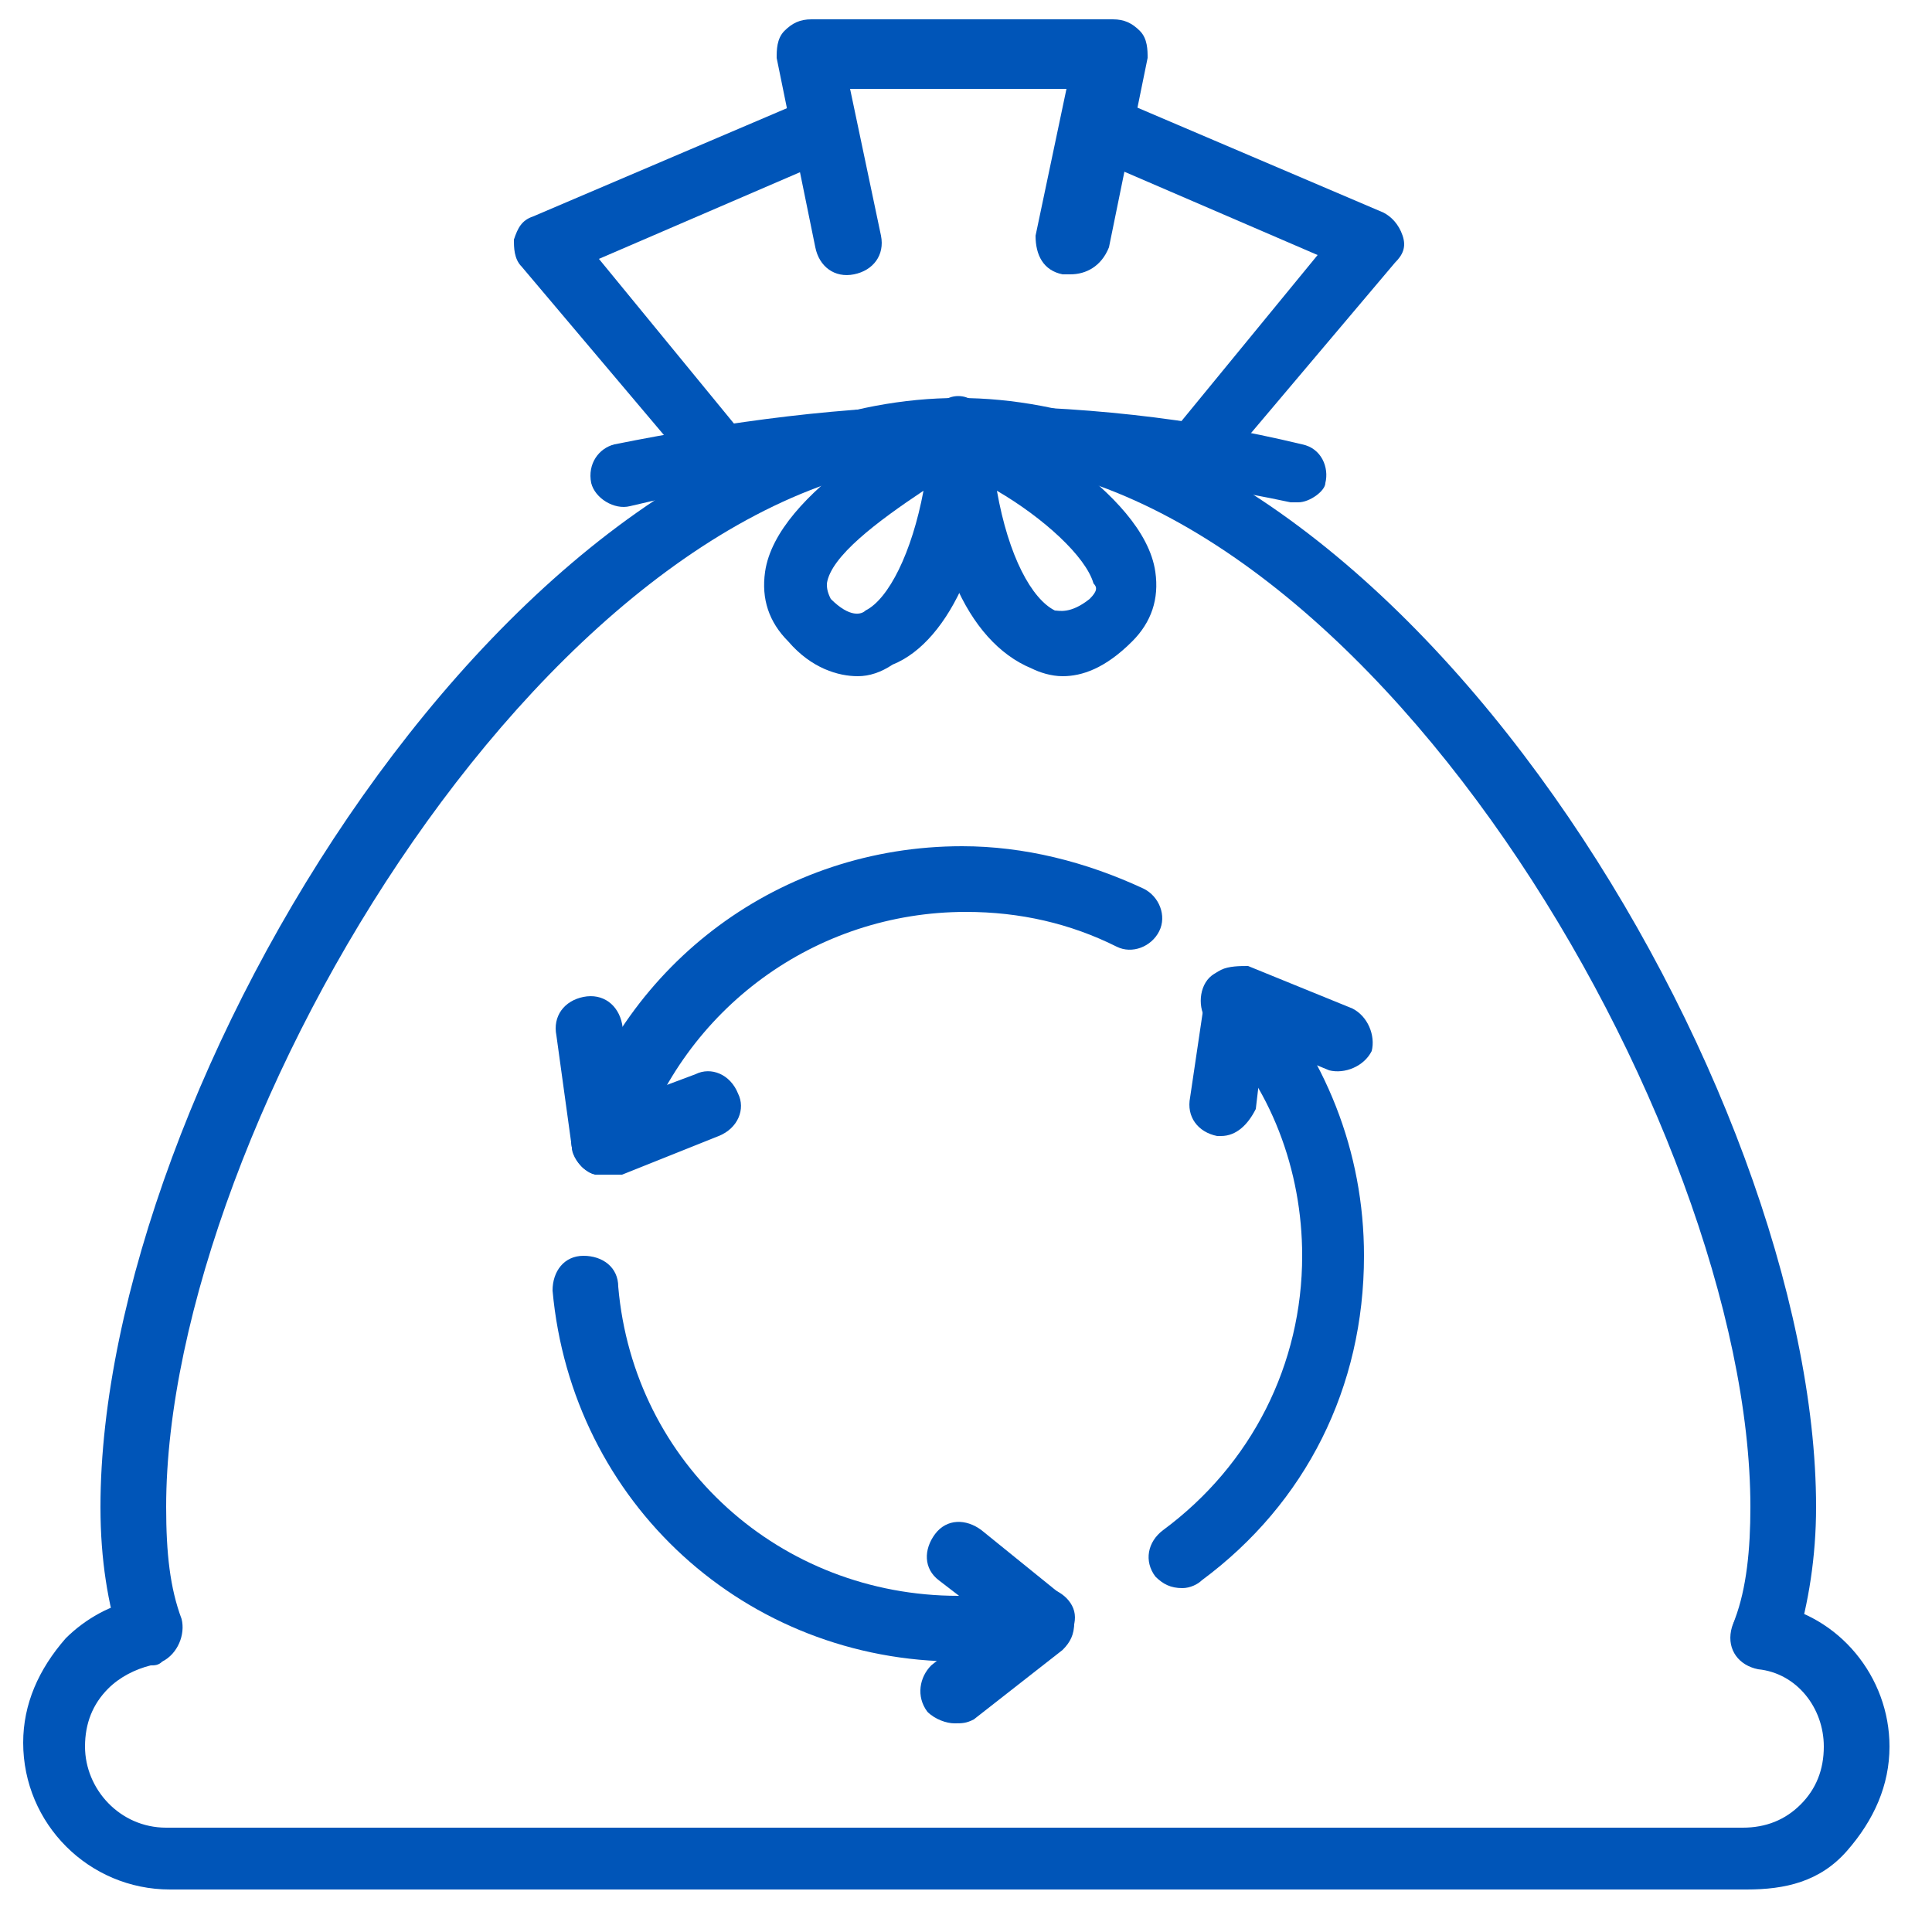
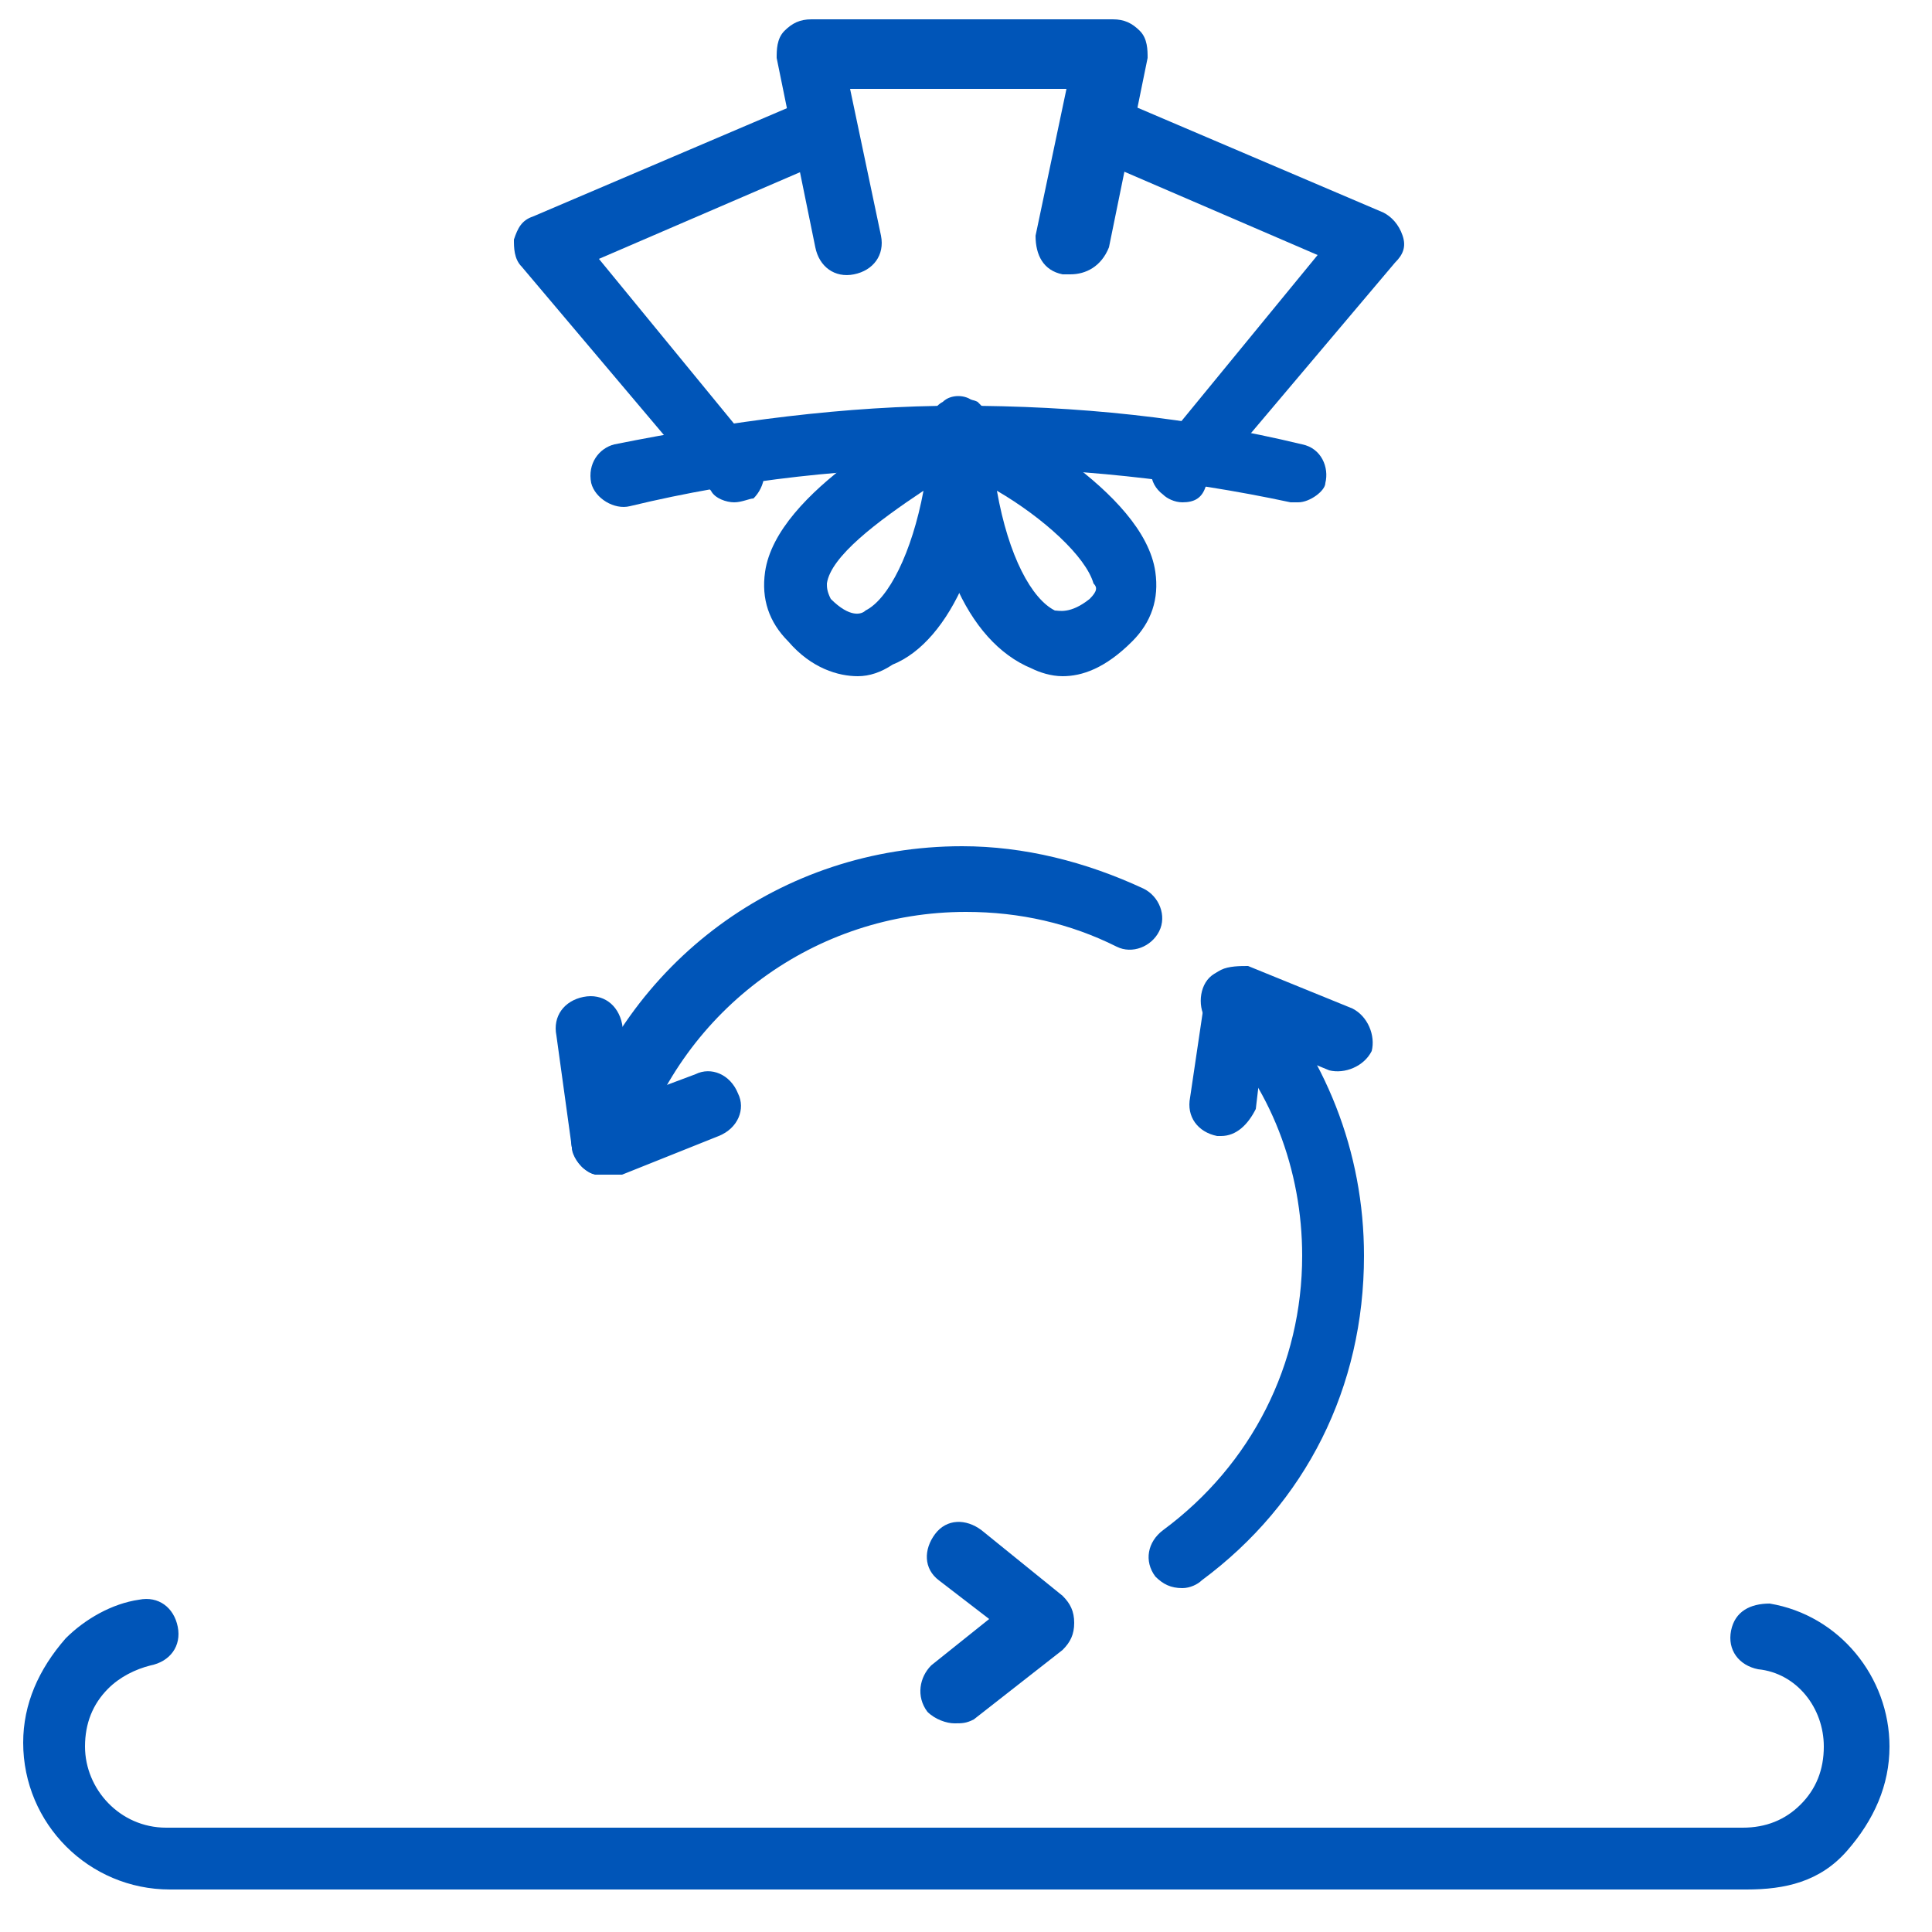
<svg xmlns="http://www.w3.org/2000/svg" version="1.1" id="Capa_1" x="0px" y="0px" viewBox="0 0 50 50" style="enable-background:new 0 0 50 50;" xml:space="preserve">
  <style type="text/css">
	.st0{fill:#0055B8;}
	.st1{fill:#6B6B6B;}
	.st2{fill:none;stroke:#0055B8;stroke-width:1.1;stroke-linecap:round;stroke-linejoin:round;stroke-miterlimit:10;}
	.st3{fill:none;stroke:#0055B8;stroke-linecap:round;stroke-linejoin:round;stroke-miterlimit:10;}
	.st4{fill:none;stroke:#0055B8;stroke-width:1.5;stroke-linecap:round;stroke-linejoin:round;stroke-miterlimit:10;}
	.st5{fill:none;stroke:#0055B8;stroke-width:0.75;stroke-linecap:round;stroke-linejoin:round;stroke-miterlimit:10;}
	.st6{fill:none;stroke:#0055B8;stroke-width:0.5;stroke-linecap:round;stroke-linejoin:round;stroke-miterlimit:10;}
	.st7{fill:none;stroke:#0055B8;stroke-miterlimit:10;}
	.st8{fill:none;stroke:#0055B8;stroke-width:0.25;stroke-miterlimit:10;}
	.st9{fill:#0055B8;stroke:#0055B8;stroke-width:0.5;stroke-linecap:round;stroke-linejoin:round;stroke-miterlimit:10;}
	.st10{fill:none;stroke:#0055B8;stroke-width:1.2;stroke-miterlimit:10;}
</style>
  <g>
    <g>
      <path class="st0" d="M45.2,48.9H4.4c-2.1,0-3.8-1.7-3.8-3.8c0-1,0.4-1.9,1.1-2.7c0.5-0.5,1.2-0.9,1.9-1c0.5-0.1,0.9,0.2,1,0.7    s-0.2,0.9-0.7,1c-0.4,0.1-0.8,0.3-1.1,0.6c-0.4,0.4-0.6,0.9-0.6,1.5c0,1.1,0.9,2.1,2.1,2.1h40.8c0.6,0,1.1-0.2,1.5-0.6    c0.4-0.4,0.6-0.9,0.6-1.5c0-1-0.7-1.9-1.7-2c-0.5-0.1-0.8-0.5-0.7-1c0.1-0.5,0.5-0.7,1-0.7c1.8,0.3,3.1,1.9,3.1,3.7    c0,1-0.4,1.9-1.1,2.7S46.2,48.9,45.2,48.9z" />
    </g>
    <g>
-       <path class="st0" d="M3.9,43.1c-0.4,0-0.7-0.2-0.8-0.6c-0.3-1-0.5-2.1-0.5-3.5c0-10.8,10.7-28.7,22.2-28.7S47,28.2,47,39    c0,1.3-0.2,2.5-0.5,3.5c-0.1,0.4-0.6,0.7-1.1,0.5c-0.4-0.1-0.7-0.6-0.5-1.1c0.3-0.8,0.4-1.8,0.4-2.9c0-9.9-10.1-27.1-20.5-27.1    C14.5,12,4.3,29.1,4.3,39c0,1.2,0.1,2.1,0.4,2.9c0.1,0.4-0.1,0.9-0.5,1.1C4.1,43.1,4,43.1,3.9,43.1z" />
-     </g>
+       </g>
    <g>
      <path class="st0" d="M27.7,7.1c-0.1,0-0.1,0-0.2,0c-0.5-0.1-0.7-0.5-0.7-1l0.8-3.8H22l0.8,3.8c0.1,0.5-0.2,0.9-0.7,1    c-0.5,0.1-0.9-0.2-1-0.7l-1-4.9c0-0.2,0-0.5,0.2-0.7c0.2-0.2,0.4-0.3,0.7-0.3h7.8c0.3,0,0.5,0.1,0.7,0.3c0.2,0.2,0.2,0.5,0.2,0.7    l-1,4.9C28.5,6.9,28.1,7.1,27.7,7.1z" />
    </g>
    <g>
      <path class="st0" d="M19,13c-0.2,0-0.5-0.1-0.6-0.3l-4.9-5.8c-0.2-0.2-0.2-0.5-0.2-0.7c0.1-0.3,0.2-0.5,0.5-0.6l6.8-2.9    c0.4-0.2,0.9,0,1.1,0.4c0.2,0.4,0,0.9-0.4,1.1l-5.8,2.5l4.1,5c0.3,0.4,0.2,0.9-0.1,1.2C19.4,12.9,19.2,13,19,13z" />
    </g>
    <g>
      <path class="st0" d="M30.6,13c-0.2,0-0.4-0.1-0.5-0.2c-0.4-0.3-0.4-0.8-0.1-1.2l4.1-5l-5.8-2.5c-0.4-0.2-0.6-0.7-0.4-1.1    c0.2-0.4,0.7-0.6,1.1-0.4l6.8,2.9c0.2,0.1,0.4,0.3,0.5,0.6c0.1,0.3,0,0.5-0.2,0.7l-4.9,5.8C31.1,12.9,30.9,13,30.6,13z" />
    </g>
    <g>
      <path class="st0" d="M33.6,13c-0.1,0-0.1,0-0.2,0c-2.8-0.6-5.7-0.9-8.5-0.9c-2.8,0-5.7,0.3-8.6,1c-0.4,0.1-0.9-0.2-1-0.6    c-0.1-0.5,0.2-0.9,0.6-1c3-0.6,6-1,8.9-1c3.1,0,6,0.3,8.9,1c0.5,0.1,0.7,0.6,0.6,1C34.3,12.7,33.9,13,33.6,13z" />
    </g>
    <g>
      <path class="st0" d="M22.2,17.5c-0.5,0-1.2-0.2-1.8-0.9c-0.5-0.5-0.7-1.1-0.6-1.8c0.3-2.1,4-4,4.7-4.4c0.3-0.1,0.6-0.1,0.8,0    c0.2,0.2,0.4,0.4,0.4,0.7c0,3-1.1,5.5-2.6,6.1C22.8,17.4,22.5,17.5,22.2,17.5z M23.9,12.7c-1.2,0.8-2.4,1.7-2.5,2.4    c0,0.1,0,0.2,0.1,0.4c0.5,0.5,0.8,0.4,0.9,0.3C23,15.5,23.6,14.3,23.9,12.7z" />
    </g>
    <g>
      <path class="st0" d="M27.5,17.5c-0.3,0-0.6-0.1-0.8-0.2C25,16.6,24,14.2,24,11.1c0-0.3,0.2-0.6,0.4-0.7c0.2-0.2,0.6-0.2,0.8,0    c0.7,0.4,4.4,2.3,4.7,4.4c0.1,0.7-0.1,1.3-0.6,1.8C28.6,17.3,28,17.5,27.5,17.5z M25.8,12.7c0.3,1.7,0.9,2.8,1.5,3.1    c0.1,0,0.4,0.1,0.9-0.3c0.2-0.2,0.2-0.3,0.1-0.4C28.1,14.4,27,13.4,25.8,12.7z" />
    </g>
    <g>
      <g>
-         <path class="st0" d="M24.8,43c-5.5,0-10-4.1-10.5-9.6c0-0.5,0.3-0.9,0.8-0.9c0.5,0,0.9,0.3,0.9,0.8c0.4,4.6,4.2,8,8.8,8     c0.7,0,1.3-0.1,2-0.2c0.4-0.1,0.9,0.2,1,0.6s-0.2,0.9-0.6,1C26.4,43,25.6,43,24.8,43z" />
-       </g>
+         </g>
      <g>
        <path class="st0" d="M30.6,41.1c-0.3,0-0.5-0.1-0.7-0.3c-0.3-0.4-0.2-0.9,0.2-1.2c2.3-1.7,3.6-4.3,3.6-7.1c0-2.2-0.8-4.4-2.4-6     c-0.3-0.3-0.3-0.9,0-1.2c0.3-0.3,0.9-0.3,1.2,0c1.8,2,2.8,4.5,2.8,7.2c0,3.4-1.5,6.4-4.2,8.4C31,41,30.8,41.1,30.6,41.1z" />
      </g>
      <g>
        <path class="st0" d="M15.6,30.4c-0.1,0-0.2,0-0.2,0c-0.4-0.1-0.7-0.6-0.6-1.1c1.4-4.4,5.4-7.4,10.1-7.4c1.6,0,3.2,0.4,4.7,1.1     c0.4,0.2,0.6,0.7,0.4,1.1c-0.2,0.4-0.7,0.6-1.1,0.4c-1.2-0.6-2.5-0.9-3.9-0.9c-3.9,0-7.3,2.5-8.5,6.2     C16.2,30.2,15.9,30.4,15.6,30.4z" />
      </g>
      <g>
        <path class="st0" d="M15.6,30.4c-0.1,0-0.3,0-0.4-0.1c-0.2-0.1-0.4-0.4-0.4-0.6l-0.4-2.9c-0.1-0.5,0.2-0.9,0.7-1     c0.5-0.1,0.9,0.2,1,0.7l0.3,1.9l1.6-0.6c0.4-0.2,0.9,0,1.1,0.5c0.2,0.4,0,0.9-0.5,1.1l-2.5,1C15.8,30.4,15.7,30.4,15.6,30.4z" />
      </g>
      <g>
        <path class="st0" d="M24.7,44.6c-0.2,0-0.5-0.1-0.7-0.3c-0.3-0.4-0.2-0.9,0.1-1.2l1.5-1.2l-1.3-1c-0.4-0.3-0.4-0.8-0.1-1.2     c0.3-0.4,0.8-0.4,1.2-0.1l2.1,1.7c0.2,0.2,0.3,0.4,0.3,0.7c0,0.3-0.1,0.5-0.3,0.7l-2.3,1.8C25,44.6,24.9,44.6,24.7,44.6z" />
      </g>
      <g>
        <path class="st0" d="M31.6,29.4c0,0-0.1,0-0.1,0c-0.5-0.1-0.8-0.5-0.7-1l0.4-2.7c0-0.3,0.2-0.5,0.4-0.6c0.2-0.1,0.5-0.1,0.7-0.1     l2.7,1.1c0.4,0.2,0.6,0.7,0.5,1.1c-0.2,0.4-0.7,0.6-1.1,0.5l-1.7-0.7l-0.2,1.7C32.3,29.1,32,29.4,31.6,29.4z" />
      </g>
    </g>
  </g>
</svg>